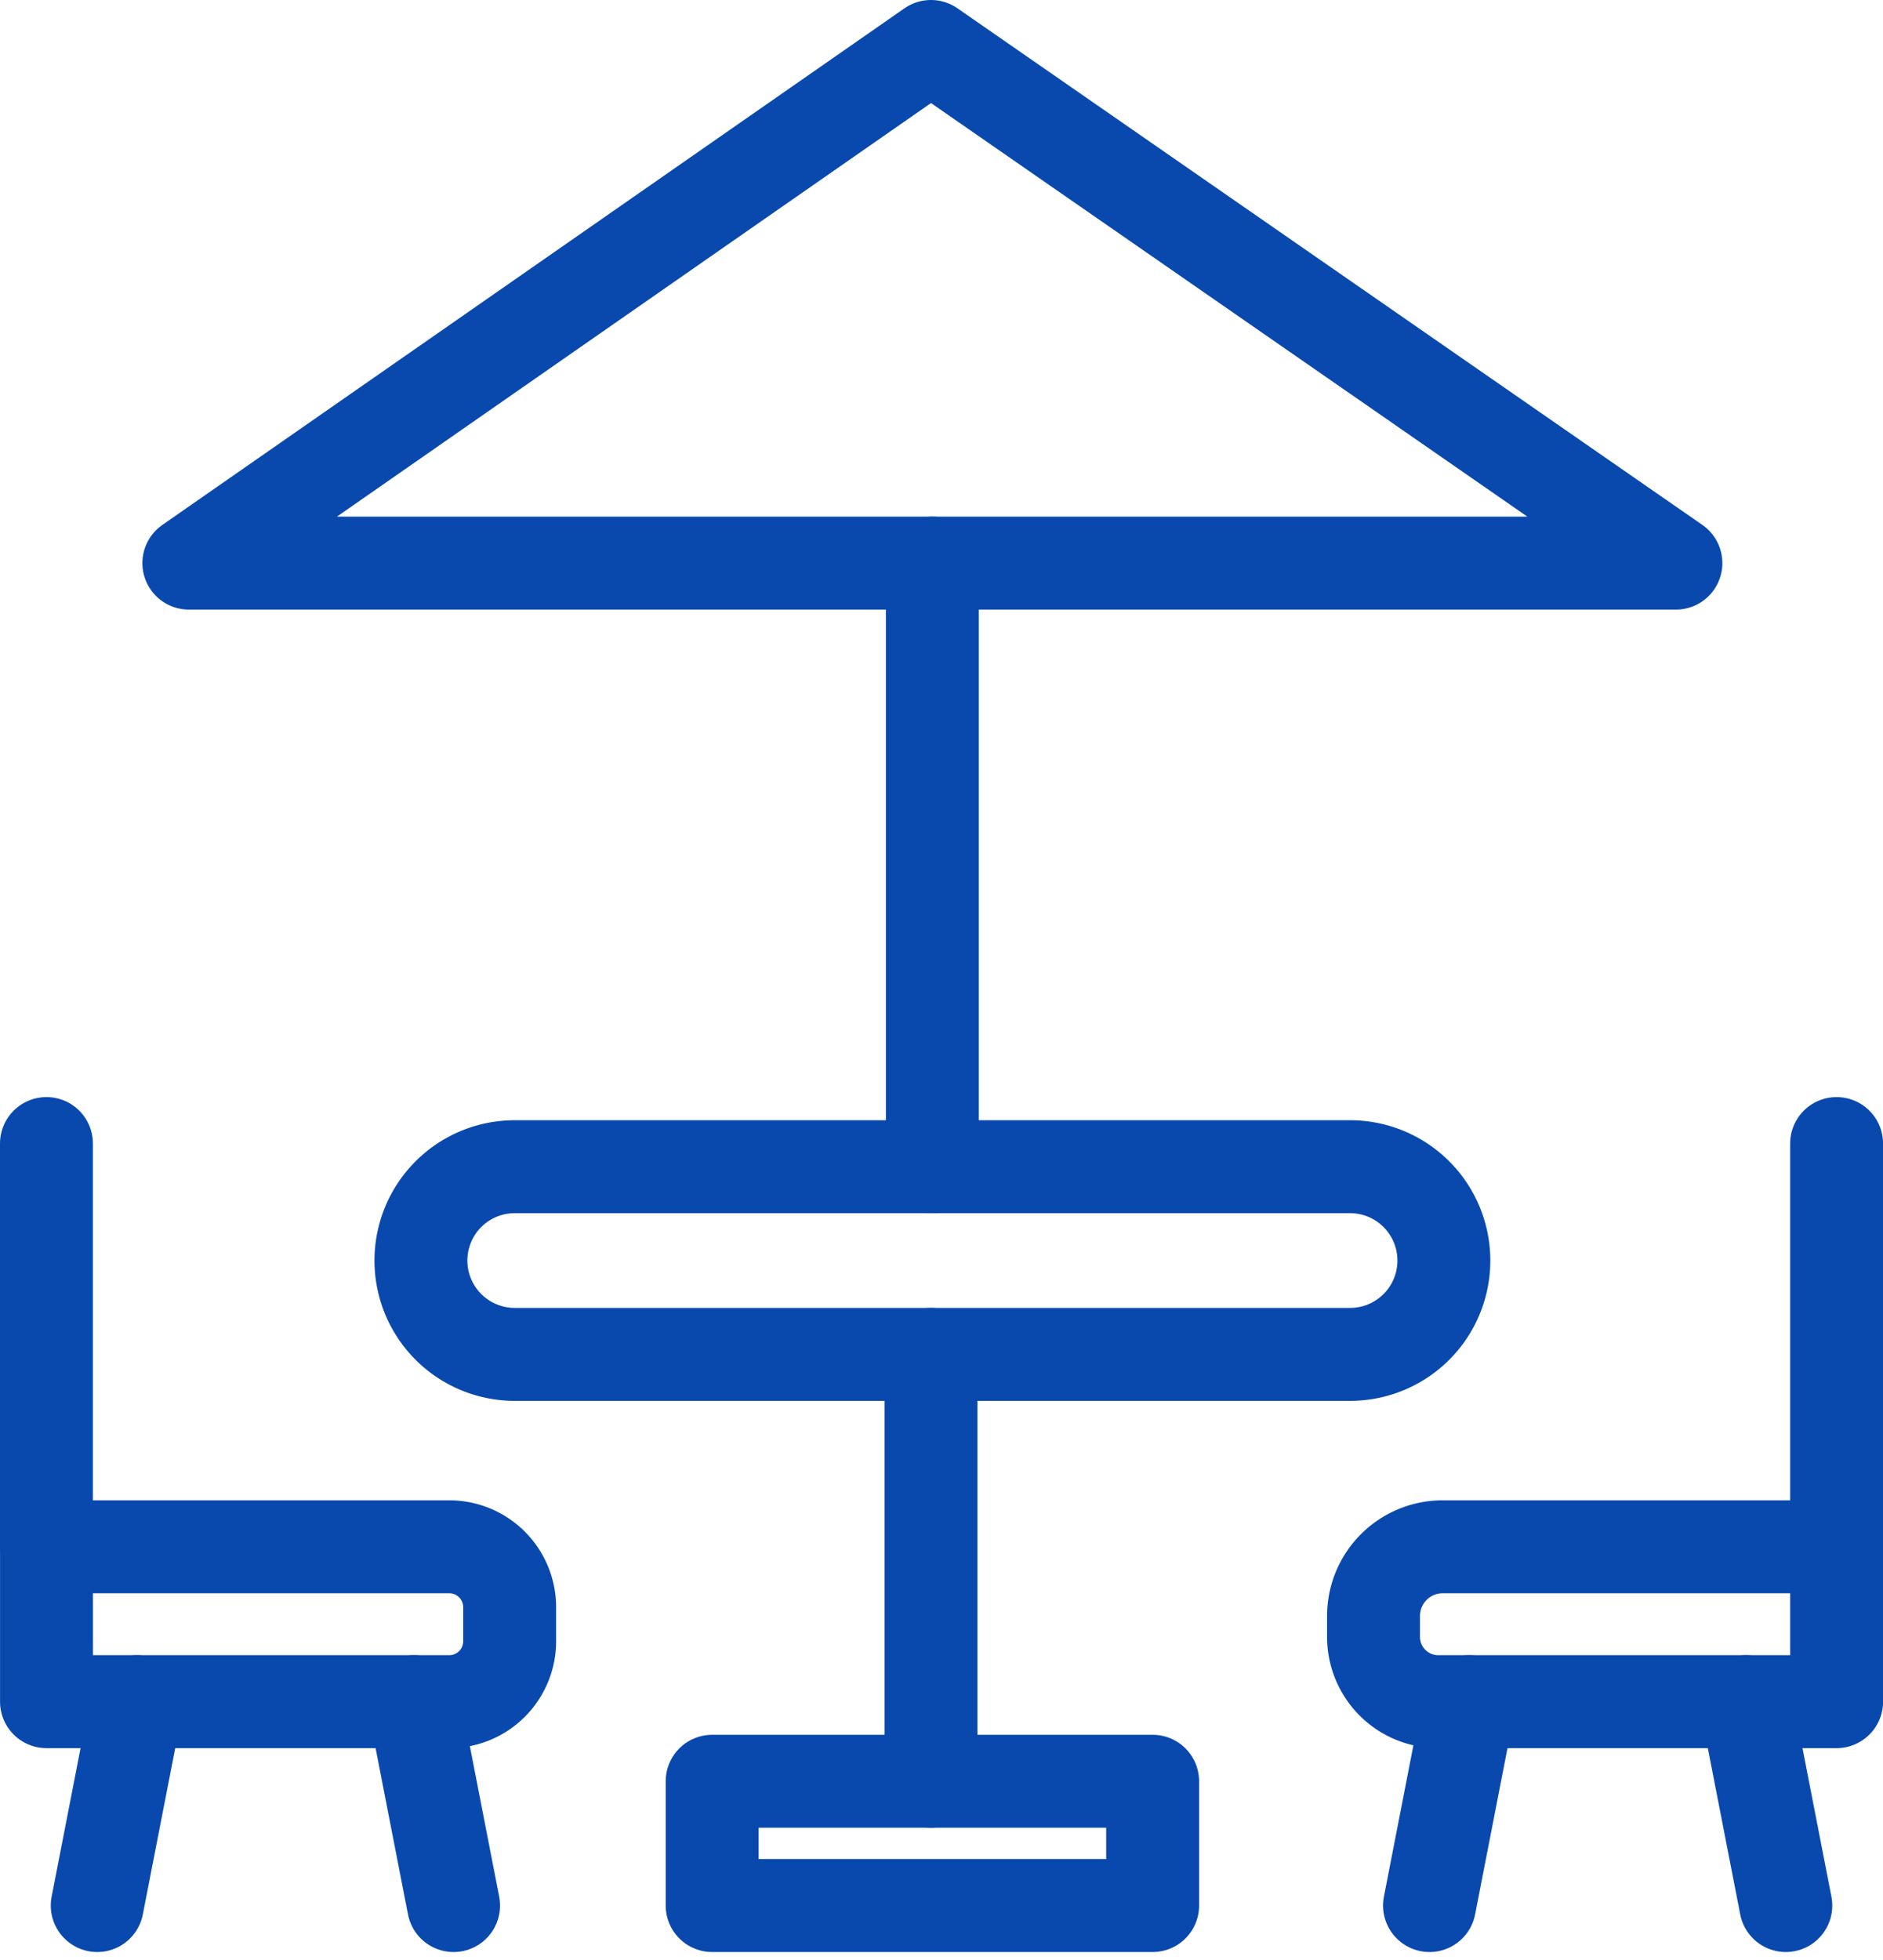
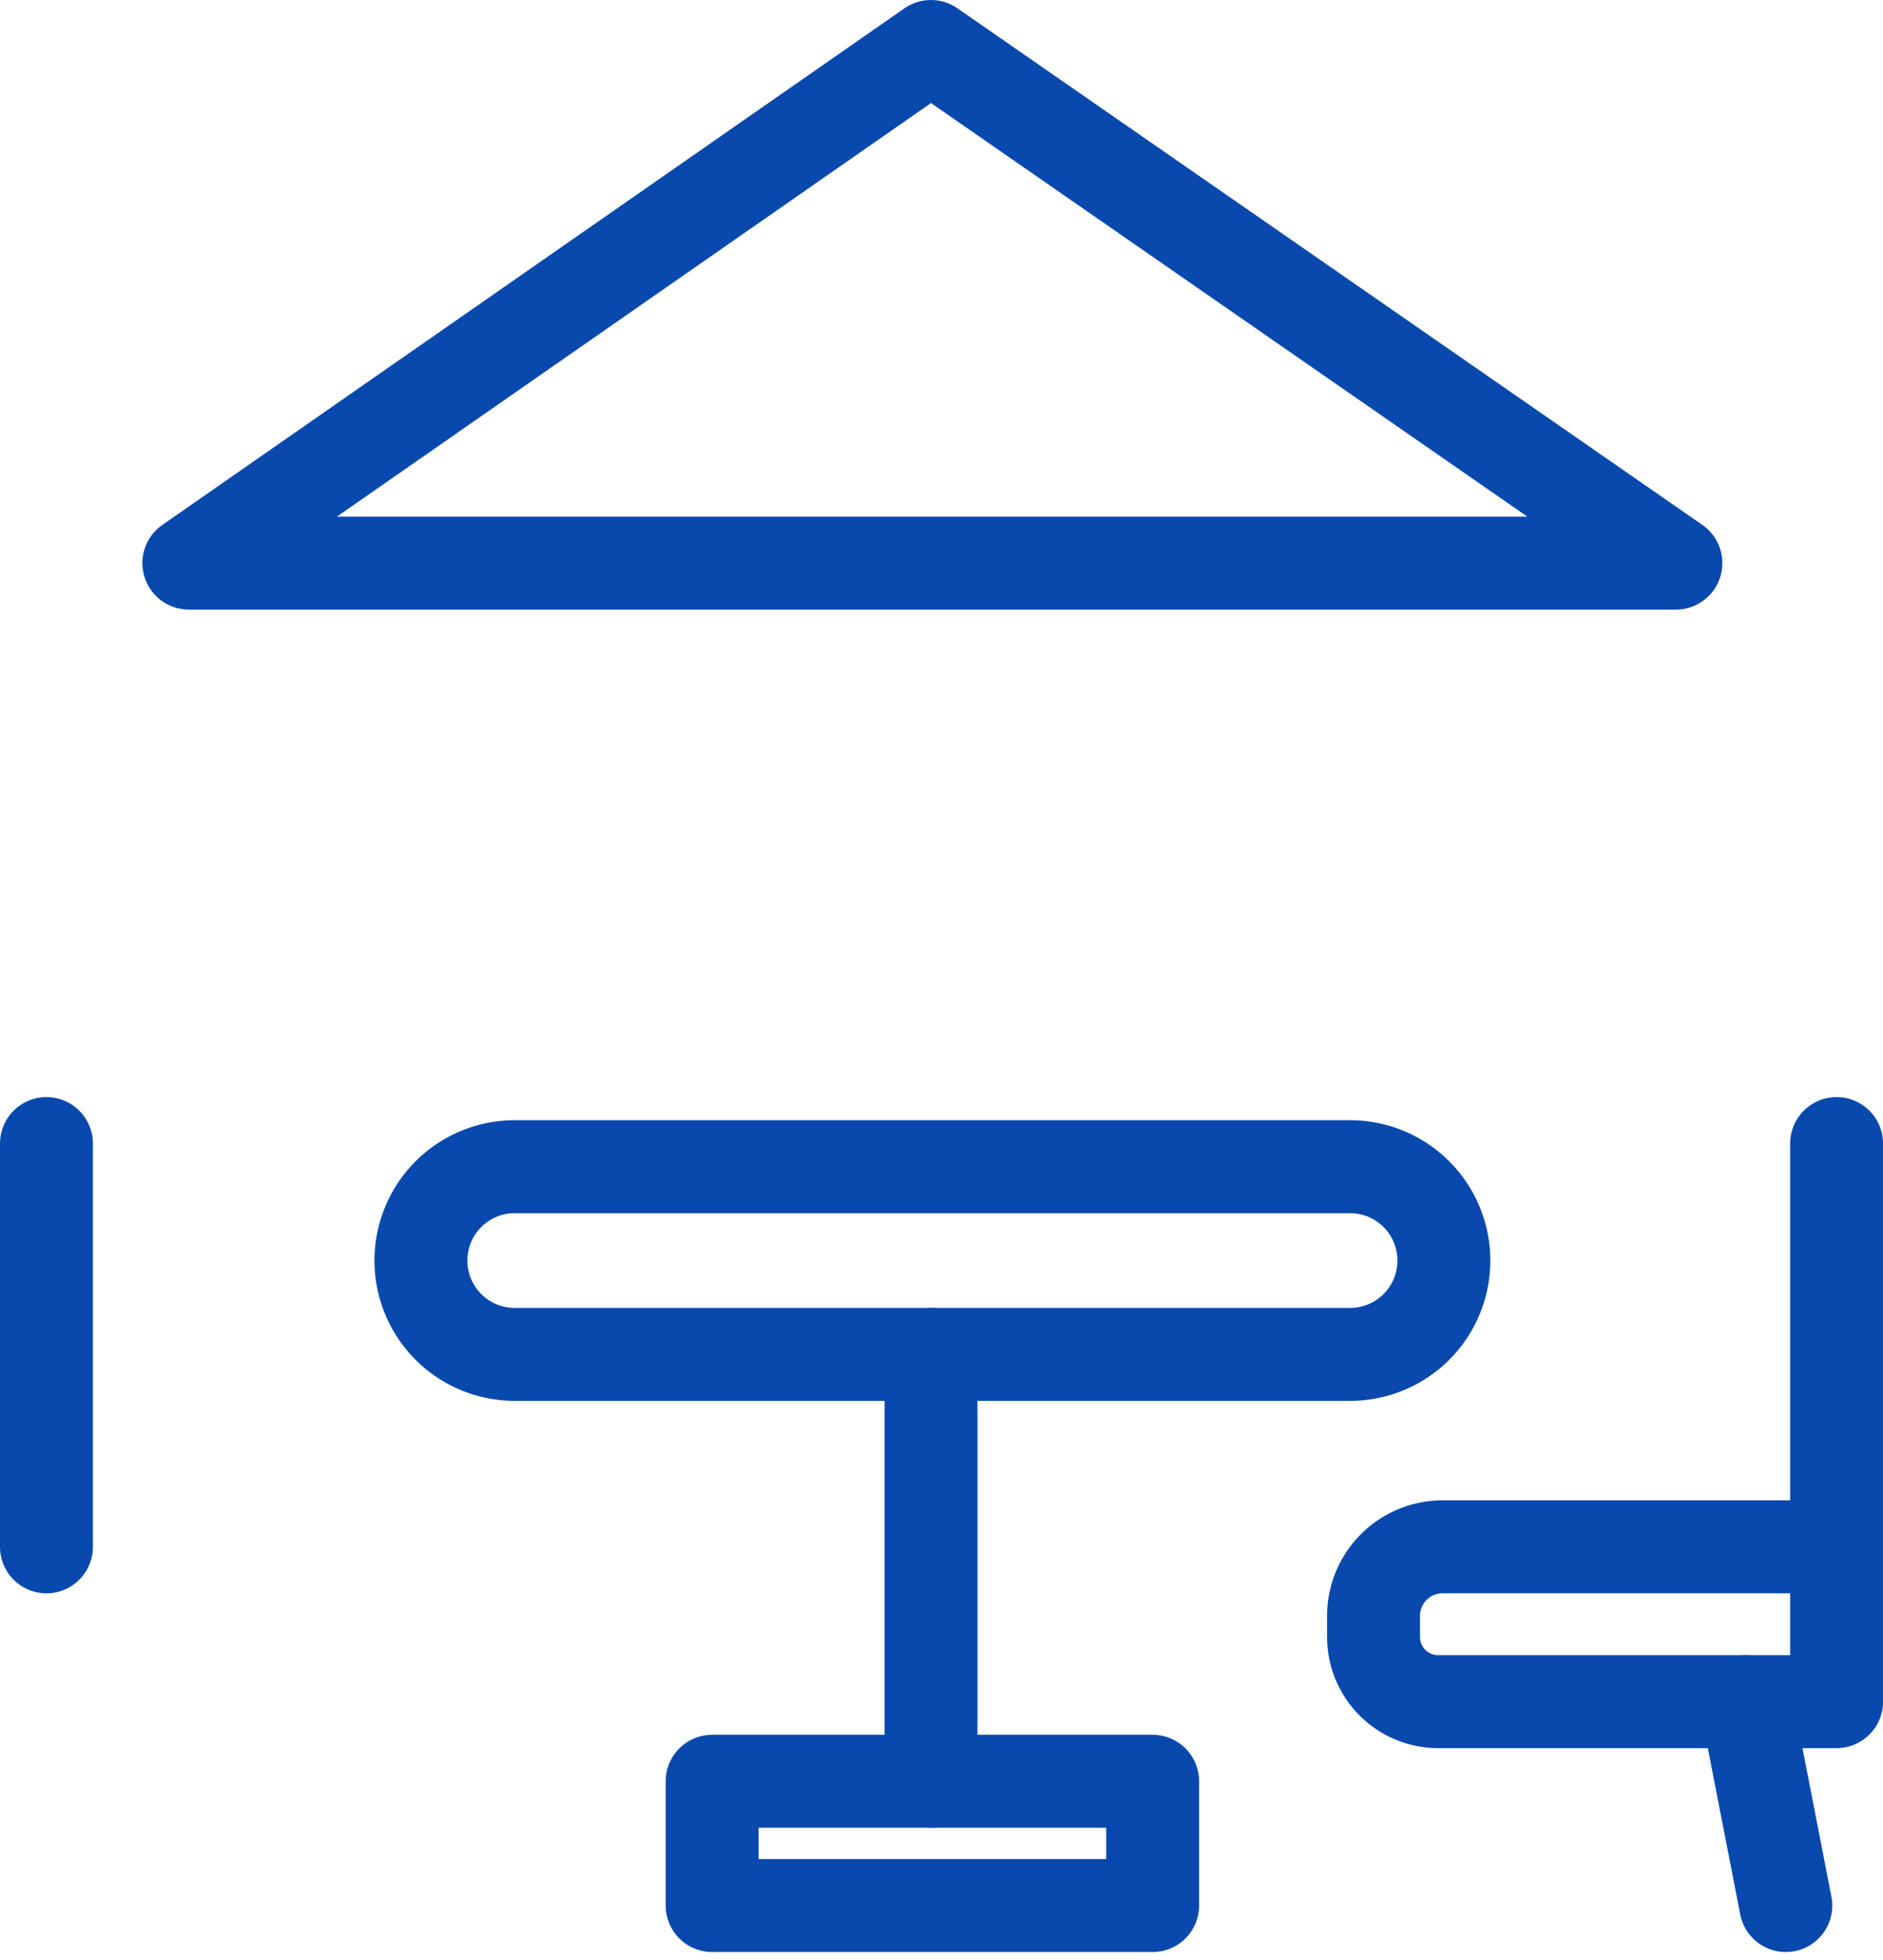
<svg xmlns="http://www.w3.org/2000/svg" width="40.534" height="42.173" viewBox="0 0 40.534 42.173">
  <g id="Group_773" data-name="Group 773" transform="translate(-0.522 -0.522)">
    <path id="Rectangle_1220" data-name="Rectangle 1220" d="M2.019,0H20A2.019,2.019,0,0,1,22.02,2.019v0A2.018,2.018,0,0,1,20,4.038H2.019A2.019,2.019,0,0,1,0,2.019v0A2.019,2.019,0,0,1,2.019,0Z" transform="translate(9.583 25.625)" fill="none" stroke="#0949ae" stroke-linecap="round" stroke-linejoin="round" stroke-width="2" />
    <path id="Path_897" data-name="Path 897" d="M47.736,12.638H15.725L31.7,1.522Z" transform="translate(-11.138)" fill="none" stroke="#0949ae" stroke-linecap="round" stroke-linejoin="round" stroke-width="2" />
    <rect id="Rectangle_1221" data-name="Rectangle 1221" width="9.482" height="2.674" transform="translate(15.852 38.848)" fill="none" stroke="#0949ae" stroke-linecap="round" stroke-linejoin="round" stroke-width="2" />
-     <path id="Path_898" data-name="Path 898" d="M10.187,154.453H1.523v-3.332h8.67a1.3,1.3,0,0,1,1.3,1.3v.733A1.3,1.3,0,0,1,10.187,154.453Z" transform="translate(0 -117.318)" fill="none" stroke="#0949ae" stroke-linecap="round" stroke-linejoin="round" stroke-width="2" />
    <line id="Line_362" data-name="Line 362" y2="8.677" transform="translate(1.522 25.127)" fill="none" stroke="#0949ae" stroke-linecap="round" stroke-linejoin="round" stroke-width="2" />
-     <line id="Line_363" data-name="Line 363" x1="0.855" y2="4.387" transform="translate(2.615 37.135)" fill="none" stroke="#0949ae" stroke-linecap="round" stroke-linejoin="round" stroke-width="2" />
-     <line id="Line_364" data-name="Line 364" x2="0.855" y2="4.387" transform="translate(9.431 37.135)" fill="none" stroke="#0949ae" stroke-linecap="round" stroke-linejoin="round" stroke-width="2" />
    <path id="Path_899" data-name="Path 899" d="M135.306,154.453h8.574v-3.332H135.4a1.488,1.488,0,0,0-1.488,1.488v.451A1.393,1.393,0,0,0,135.306,154.453Z" transform="translate(-103.823 -117.318)" fill="none" stroke="#0949ae" stroke-linecap="round" stroke-linejoin="round" stroke-width="2" />
    <line id="Line_365" data-name="Line 365" y2="8.677" transform="translate(40.057 25.127)" fill="none" stroke="#0949ae" stroke-linecap="round" stroke-linejoin="round" stroke-width="2" />
    <line id="Line_366" data-name="Line 366" x2="0.855" y2="4.387" transform="translate(38.109 37.135)" fill="none" stroke="#0949ae" stroke-linecap="round" stroke-linejoin="round" stroke-width="2" />
-     <line id="Line_367" data-name="Line 367" x1="0.855" y2="4.387" transform="translate(31.294 37.135)" fill="none" stroke="#0949ae" stroke-linecap="round" stroke-linejoin="round" stroke-width="2" />
    <line id="Line_368" data-name="Line 368" y1="9.185" transform="translate(20.563 29.662)" fill="none" stroke="#0949ae" stroke-linecap="round" stroke-linejoin="round" stroke-width="2" />
-     <line id="Line_369" data-name="Line 369" y1="12.986" transform="translate(20.592 12.638)" fill="none" stroke="#0949ae" stroke-linecap="round" stroke-linejoin="round" stroke-width="2" />
  </g>
</svg>